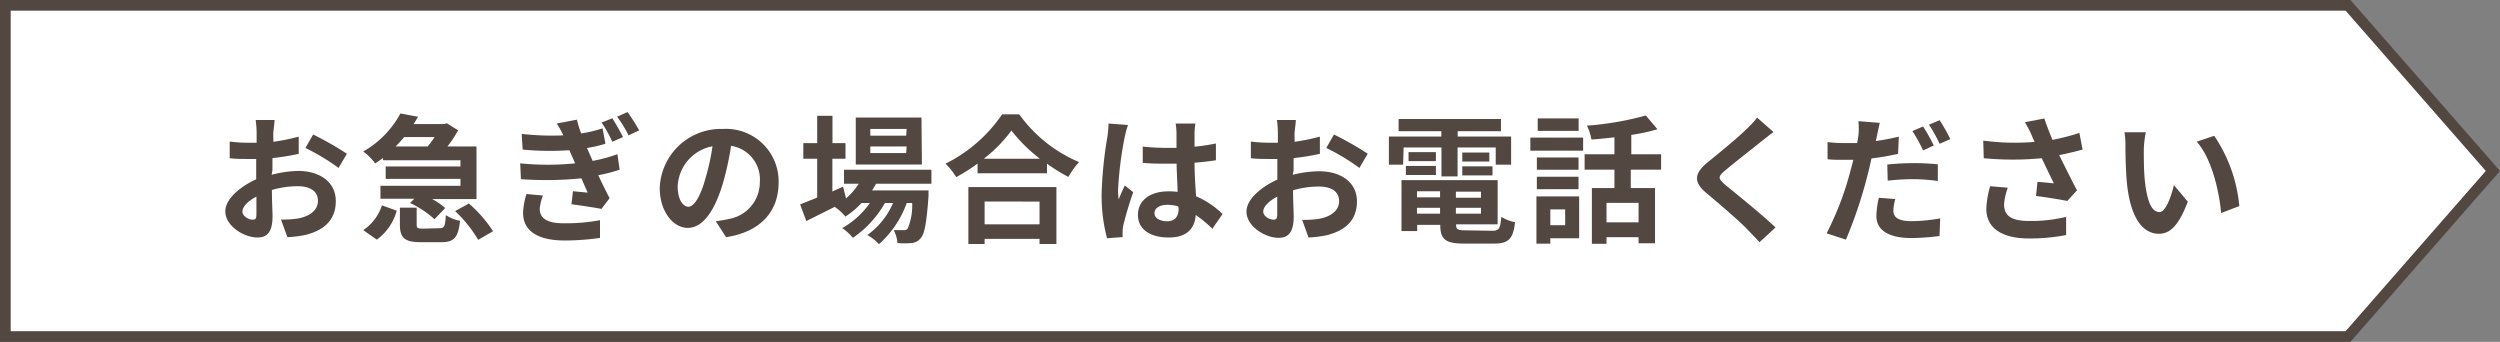
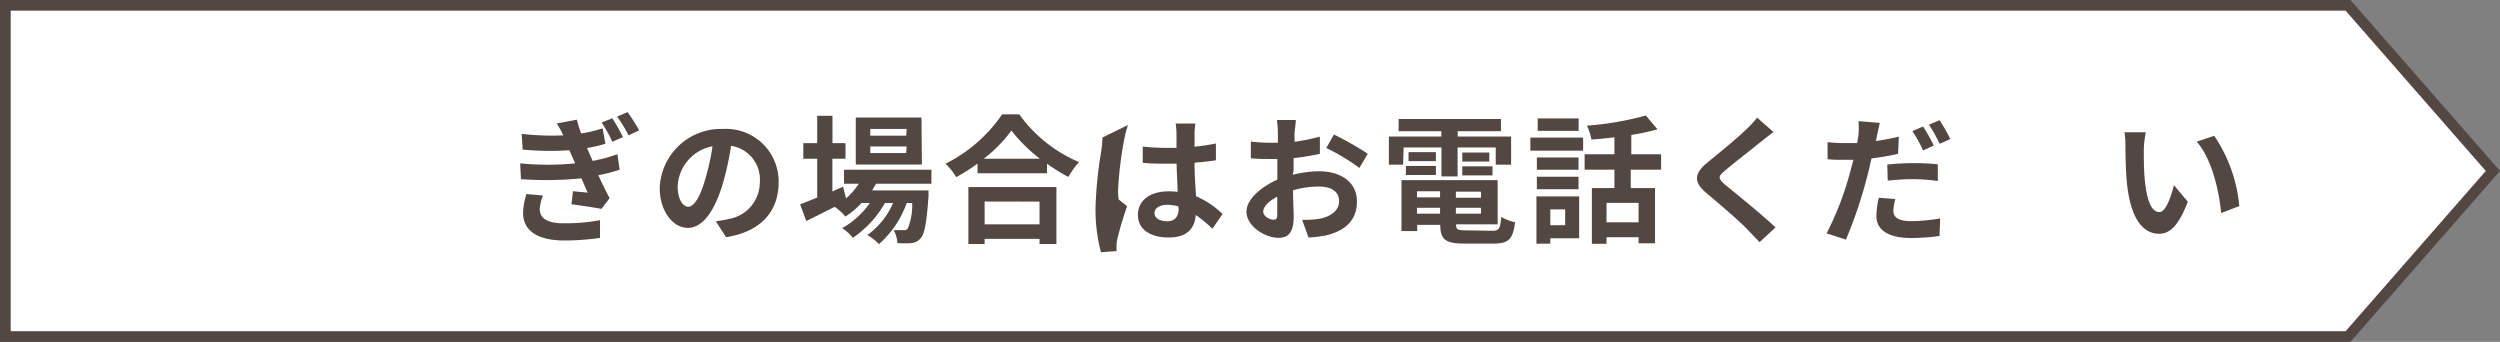
<svg xmlns="http://www.w3.org/2000/svg" width="234" height="32" viewBox="0 0 234 32">
  <rect x="0" y="0" width="234" height="32" fill="#808080" stroke="none" />
  <defs>
    <style>.cls-1{fill:#fff;}.cls-2{fill:#534741;}</style>
  </defs>
  <title>アセット 19</title>
  <g id="レイヤー_2" data-name="レイヤー 2">
    <g id="コンテンツ">
      <polygon class="cls-1" points="0.5 31.5 0.5 0.5 219.77 0.5 233.34 16 219.77 31.5 0.5 31.5" />
      <path class="cls-2" d="M219.55,1l13.12,15L219.55,31H1V1H219.55M220,0H0V32H220l14-16L220,0Z" />
-       <path class="cls-2" d="M25.42,16.36A10.45,10.45,0,0,1,27.89,16c2,0,3.54,1,3.54,2.82,0,1.52-.8,2.66-2.84,3.17a11,11,0,0,1-1.69.21l-.6-1.65a9.52,9.52,0,0,0,1.59-.1c1-.18,1.87-.71,1.87-1.65s-.78-1.37-1.9-1.37a8.73,8.73,0,0,0-2.41.35c0,1,.06,2,.06,2.45,0,1.6-.58,2-1.42,2-1.26,0-3-1.08-3-2.45,0-1.13,1.32-2.28,2.89-3,0-.3,0-.6,0-.9V14.88l-.68,0c-.59,0-1.24,0-1.8-.07l0-1.56a14.42,14.42,0,0,0,1.78.11l.74,0c0-.45,0-.83,0-1a9.77,9.77,0,0,0-.09-1.13h1.77c0,.23-.08.79-.11,1.11s0,.6,0,.93a19,19,0,0,0,2.37-.48l0,1.61a23.43,23.43,0,0,1-2.46.4c0,.39,0,.78,0,1.16ZM24,20c0-.33,0-.91,0-1.59-.79.4-1.31.94-1.31,1.39s.6.76.94.76S24,20.42,24,20Zm5.31-7.41a29.63,29.63,0,0,1,3.16,1.8l-.78,1.33a20.07,20.07,0,0,0-3.1-1.87Z" />
-       <path class="cls-2" d="M35.85,14.79c-.24.17-.47.34-.73.51A5.23,5.23,0,0,0,34,14.18a9,9,0,0,0,3.48-3.56l1.65.31-.41.68h2.86l.25-.07,1.05.66a11.47,11.47,0,0,1-1,1.51h2.72v4.92H40.45a6.77,6.77,0,0,1,1.22.84l-1,1.05A9.09,9.09,0,0,0,38.38,19l.4-.4H35.61V17.39H43.1v-.65h-7V15.58h7V15H35.85ZM34,21.54a4.43,4.43,0,0,0,1.75-2.32l1.38.5a4.91,4.91,0,0,1-1.86,2.71Zm3.83-8.71c-.24.3-.52.59-.8.88h3a9.52,9.52,0,0,0,.65-.88Zm3.31,8.53c.44,0,.53-.16.59-1.23a3.61,3.61,0,0,0,1.33.54c-.17,1.61-.58,2-1.78,2H39.43c-1.58,0-2-.4-2-1.68V19.44H39V21c0,.36.09.4.63.4Zm2.75-2.31a12.25,12.25,0,0,1,2.26,2.59l-1.39.81a12.22,12.22,0,0,0-2.16-2.69Z" />
      <path class="cls-2" d="M58,15.88a13.85,13.85,0,0,1-2,.52c.32.69.69,1.45,1.06,2.15l-.76,1c-.72-.13-1.94-.32-2.81-.43l.14-1.22,1.38.13c-.21-.45-.4-.91-.59-1.34a32.9,32.9,0,0,1-5.66.08l-.07-1.48a26,26,0,0,0,5.14,0l-.21-.49c-.12-.25-.22-.51-.33-.74A26.39,26.39,0,0,1,48.92,14l-.09-1.47a24.3,24.3,0,0,0,3.9.14h0a9.18,9.18,0,0,0-.62-1.11L54,11.2a9.31,9.31,0,0,0,.4,1.29,12,12,0,0,0,2-.48l.27,1.44a11,11,0,0,1-1.73.4l.25.56.28.65a14.23,14.23,0,0,0,2.32-.63ZM50.82,18.3a4.34,4.34,0,0,0-.3,1.25c0,.8.57,1.35,2.24,1.35a17.81,17.81,0,0,0,3.4-.29l0,1.66a23.93,23.93,0,0,1-3.3.24c-2.42,0-3.9-.82-3.9-2.6a6.4,6.4,0,0,1,.32-1.75Zm6.49-7.23a18,18,0,0,1,1,1.76l-1,.44a11.76,11.76,0,0,0-1-1.8Zm1.43-.58a18.43,18.43,0,0,1,1.09,1.71l-1,.47a10.85,10.85,0,0,0-1.07-1.75Z" />
      <path class="cls-2" d="M67,20.71c.5-.07.86-.13,1.2-.21a3.49,3.49,0,0,0,2.92-3.45,3.18,3.18,0,0,0-2.69-3.4,28.28,28.28,0,0,1-.76,3.49c-.77,2.6-1.89,4.19-3.29,4.19s-2.63-1.57-2.63-3.75a5.74,5.74,0,0,1,5.93-5.51,4.92,4.92,0,0,1,5.2,5c0,2.71-1.67,4.63-4.92,5.13ZM66,16.8a20.82,20.82,0,0,0,.69-3.11,4,4,0,0,0-3.26,3.73c0,1.3.52,1.93,1,1.93S65.51,18.55,66,16.8Z" />
      <path class="cls-2" d="M82,17.2c-.11.2-.24.41-.37.62h5.28s0,.35,0,.53c-.18,2.54-.38,3.58-.74,3.95a1.2,1.2,0,0,1-.85.45,7.81,7.81,0,0,1-1.32,0,3,3,0,0,0-.35-1.21c.42,0,.76,0,.92,0a.42.42,0,0,0,.39-.14A5.61,5.61,0,0,0,85.38,19h-.51a9.32,9.32,0,0,1-2.6,3.85A4.28,4.28,0,0,0,81.18,22a7.16,7.16,0,0,0,2.41-3h-.76a9.83,9.83,0,0,1-3,3.26,4.71,4.71,0,0,0-1-.91A7.87,7.87,0,0,0,81.42,19h-.78a7.83,7.83,0,0,1-1.51,1.27,5,5,0,0,0-1-.91l-2.66,1.33-.58-1.56,1.6-.64V14.86h-1.3V13.4h1.3V10.84h1.43V13.4h1.22v1.46H77.91v3.06l1-.45.28,1.1a6.44,6.44,0,0,0,1.19-1.37H79V15.89h8.18V17.2Zm4.29-1.8H80.1V11h6.15Zm-1.43-3.33H81.46v.63h3.36Zm0,1.64H81.46v.62h3.36Z" />
      <path class="cls-2" d="M95.4,10.7A13.21,13.21,0,0,0,101,15.17a7.67,7.67,0,0,0-1,1.39,15.87,15.87,0,0,1-2-1.24v.9H91.5v-.91a17.08,17.08,0,0,1-2,1.27,6.25,6.25,0,0,0-1-1.26A13.88,13.88,0,0,0,93.8,10.7Zm-4.76,6.81h8.24v5.33H97.3v-.48H92.16v.48H90.64Zm6.7-2.65a14.53,14.53,0,0,1-2.67-2.64,13.33,13.33,0,0,1-2.59,2.64Zm-5.18,4V21H97.3V18.87Z" />
-       <path class="cls-2" d="M105.58,11.7a9.3,9.3,0,0,0-.31,1.14,33.29,33.29,0,0,0-.62,5,5.79,5.79,0,0,0,.06.83c.17-.45.37-.88.57-1.31l.79.63a31.61,31.61,0,0,0-.92,3.07,2.77,2.77,0,0,0-.07.6,5.16,5.16,0,0,0,0,.53l-1.46.11a15.55,15.55,0,0,1-.51-4.11,37.44,37.44,0,0,1,.54-5.37,10,10,0,0,0,.11-1.26Zm7.9,9.71a12.35,12.35,0,0,0-1.56-1.29c-.08,1.22-.78,2.11-2.52,2.11s-2.89-.76-2.89-2.11,1.11-2.21,2.87-2.21a5.66,5.66,0,0,1,.84.05c0-.79-.08-1.73-.09-2.64-.31,0-.63,0-.92,0-.76,0-1.49,0-2.25-.08V13.72a20.78,20.78,0,0,0,2.25.12h.91c0-.64,0-1.16,0-1.43a7.09,7.09,0,0,0-.08-.85h1.85a7.3,7.3,0,0,0-.08.83c0,.29,0,.77,0,1.34a18.56,18.56,0,0,0,2-.3V15c-.62.1-1.3.17-2,.23,0,1.24.09,2.27.14,3.14a8.16,8.16,0,0,1,2.48,1.66Zm-3.2-2.1a4,4,0,0,0-1-.14c-.72,0-1.22.3-1.22.78s.52.76,1.2.76,1.06-.42,1.06-1.17Z" />
+       <path class="cls-2" d="M105.58,11.7a9.3,9.3,0,0,0-.31,1.14,33.29,33.29,0,0,0-.62,5,5.79,5.79,0,0,0,.06.83l.79.63a31.61,31.61,0,0,0-.92,3.07,2.77,2.77,0,0,0-.07.6,5.16,5.16,0,0,0,0,.53l-1.46.11a15.55,15.55,0,0,1-.51-4.11,37.44,37.44,0,0,1,.54-5.37,10,10,0,0,0,.11-1.26Zm7.9,9.71a12.35,12.35,0,0,0-1.56-1.29c-.08,1.22-.78,2.11-2.52,2.11s-2.89-.76-2.89-2.11,1.11-2.21,2.87-2.21a5.66,5.66,0,0,1,.84.05c0-.79-.08-1.73-.09-2.64-.31,0-.63,0-.92,0-.76,0-1.49,0-2.25-.08V13.72a20.78,20.78,0,0,0,2.25.12h.91c0-.64,0-1.16,0-1.43a7.09,7.09,0,0,0-.08-.85h1.85a7.3,7.3,0,0,0-.08.83c0,.29,0,.77,0,1.34a18.56,18.56,0,0,0,2-.3V15c-.62.1-1.3.17-2,.23,0,1.24.09,2.27.14,3.14a8.16,8.16,0,0,1,2.48,1.66Zm-3.2-2.1a4,4,0,0,0-1-.14c-.72,0-1.22.3-1.22.78s.52.76,1.2.76,1.06-.42,1.06-1.17Z" />
      <path class="cls-2" d="M121,16.36a10.45,10.45,0,0,1,2.47-.33c2,0,3.54,1,3.54,2.82,0,1.52-.8,2.66-2.84,3.17a11,11,0,0,1-1.69.21l-.6-1.65a9.6,9.6,0,0,0,1.59-.1c1-.18,1.87-.71,1.87-1.65s-.78-1.37-1.9-1.37a8.73,8.73,0,0,0-2.41.35c0,1,.06,2,.06,2.45,0,1.6-.59,2-1.42,2-1.26,0-3-1.08-3-2.45,0-1.13,1.31-2.28,2.89-3,0-.3,0-.6,0-.9V14.88l-.68,0c-.59,0-1.24,0-1.8-.07l0-1.56a14.67,14.67,0,0,0,1.79.11l.74,0c0-.45,0-.83,0-1a9.77,9.77,0,0,0-.09-1.13h1.77c0,.23-.08.79-.11,1.11s0,.6,0,.93a19.22,19.22,0,0,0,2.36-.48l0,1.61a23.43,23.43,0,0,1-2.46.4c0,.39,0,.78,0,1.16ZM119.55,20c0-.33,0-.91,0-1.59-.79.4-1.31.94-1.31,1.39s.6.76.94.76S119.55,20.42,119.55,20Zm5.31-7.41a29.63,29.63,0,0,1,3.16,1.8l-.78,1.33a19.61,19.61,0,0,0-3.1-1.87Z" />
      <path class="cls-2" d="M131.33,15.41H130V12.78h4.91v-.5h-4V11.14h9.58v1.14h-4.05v.5h5v2.63H140V13.8h-3.57v2.71h-1.51V13.8h-3.54Zm8.33,6.19c.65,0,.77-.19.86-1.3a4,4,0,0,0,1.29.5c-.18,1.56-.6,2-2,2h-2.73c-1.78,0-2.27-.38-2.27-1.75v0h-2.16v.58h-1.47V16.86h9V21h-3.89v0c0,.48.14.56.94.56Zm-8.07-6.07h2.81v.85h-2.81Zm2.81-.45h-2.56v-.84h2.56Zm-1.77,2.82v.57h2.16V17.9ZM134.79,20v-.55h-2.16V20Zm3.83-2.06h-2.35v.57h2.35Zm0,2.06v-.55h-2.35V20Zm.78-5.72v.84h-2.53v-.84Zm-2.53,1.29h2.83v.85h-2.83Z" />
      <path class="cls-2" d="M143.24,12.88h4.94V14.1h-4.94Zm4.57,9.42h-2.7v.51h-1.3V18.38h4Zm-.06-6.41h-3.9V14.74h3.9Zm-3.9.65h3.9v1.17h-3.9Zm3.91-4.29h-3.83V11.08h3.83Zm-2.65,7.35v1.48h1.39V19.6Zm7.53-3.72V17.6h2.27v5.17h-1.54V22.2h-3v.62H149V17.6h2.11V15.88h-2.79V14.44h2.79V12.85c-.72.09-1.46.16-2.15.21a5.34,5.34,0,0,0-.42-1.3,28.51,28.51,0,0,0,5.51-.95l1.09,1.29a19.43,19.43,0,0,1-2.45.53v1.81h2.79v1.44Zm.73,3.11h-3v1.82h3Z" />
      <path class="cls-2" d="M166,12.36c-.41.3-.84.64-1.13.87-.84.68-2.54,2-3.4,2.73-.69.58-.67.73,0,1.33,1,.82,3.44,2.78,4.72,4l-1.5,1.38c-.36-.4-.76-.8-1.13-1.19-.7-.75-2.66-2.42-3.85-3.42s-1.17-1.8.12-2.86c1-.82,2.77-2.25,3.64-3.11a9.29,9.29,0,0,0,1-1.08Z" />
      <path class="cls-2" d="M177.66,14.4a24.75,24.75,0,0,1-2.49.43c-.12.55-.25,1.12-.39,1.65a42.36,42.36,0,0,1-2,5.95l-1.81-.59a28.4,28.4,0,0,0,2.22-5.8c.09-.35.2-.72.28-1.08l-.85,0c-.62,0-1.11,0-1.56-.06l0-1.6a12.1,12.1,0,0,0,1.63.09l1.14,0c.05-.28.09-.54.12-.73a6.89,6.89,0,0,0,0-1.32l2,.16c-.09.37-.21.94-.27,1.22l-.1.48c.72-.1,1.45-.24,2.15-.41Zm-.26,4.23a4.68,4.68,0,0,0-.18,1.07c0,.56.33,1,1.7,1a15.77,15.77,0,0,0,2.68-.26l-.06,1.65a20.69,20.69,0,0,1-2.63.19c-2.17,0-3.28-.76-3.28-2.06a8,8,0,0,1,.23-1.71Zm-.75-3.23a23.65,23.65,0,0,1,2.47-.13,21.63,21.63,0,0,1,2.26.11l0,1.56a17.92,17.92,0,0,0-2.21-.17,21.67,21.67,0,0,0-2.48.14ZM180,14.08a13.93,13.93,0,0,0-1-1.81l1-.43a16.3,16.3,0,0,1,1,1.78Zm1.55-2.83a16.35,16.35,0,0,1,1,1.77l-1,.44a14,14,0,0,0-1-1.79Z" />
-       <path class="cls-2" d="M194.93,14c-.65.18-1.41.36-2.19.52.5,1,1.11,2.26,1.67,3.29l-.91,1c-.71-.14-2-.35-2.93-.47l.14-1.32,1.53.14c-.32-.65-.76-1.55-1.13-2.35a28.85,28.85,0,0,1-5.43,0l-.05-1.65a22.13,22.13,0,0,0,4.81.12c-.1-.2-.19-.41-.27-.61a10.88,10.88,0,0,0-.64-1.23l1.82-.35c.22.67.47,1.28.76,2a19.77,19.77,0,0,0,2.52-.65Zm-7,3.57a6.07,6.07,0,0,0-.35,1.54c0,.93.48,1.57,2.3,1.57a13.93,13.93,0,0,0,3.51-.38l0,1.7a17.79,17.79,0,0,1-3.47.32c-2.58,0-4-1-4-2.77a8.62,8.62,0,0,1,.36-2.12Z" />
      <path class="cls-2" d="M200.66,14c0,.83,0,1.8.08,2.73.18,1.86.57,3.12,1.38,3.12.61,0,1.11-1.51,1.36-2.52l1.3,1.55c-.86,2.24-1.66,3-2.7,3-1.41,0-2.64-1.27-3-4.73-.11-1.18-.14-2.68-.14-3.47a7.29,7.29,0,0,0-.09-1.3l2,0A9.17,9.17,0,0,0,200.66,14Zm8.94,5.29-1.7.65c-.19-2.07-.88-5.1-2.29-6.68l1.64-.55A14,14,0,0,1,209.6,19.29Z" />
    </g>
  </g>
</svg>